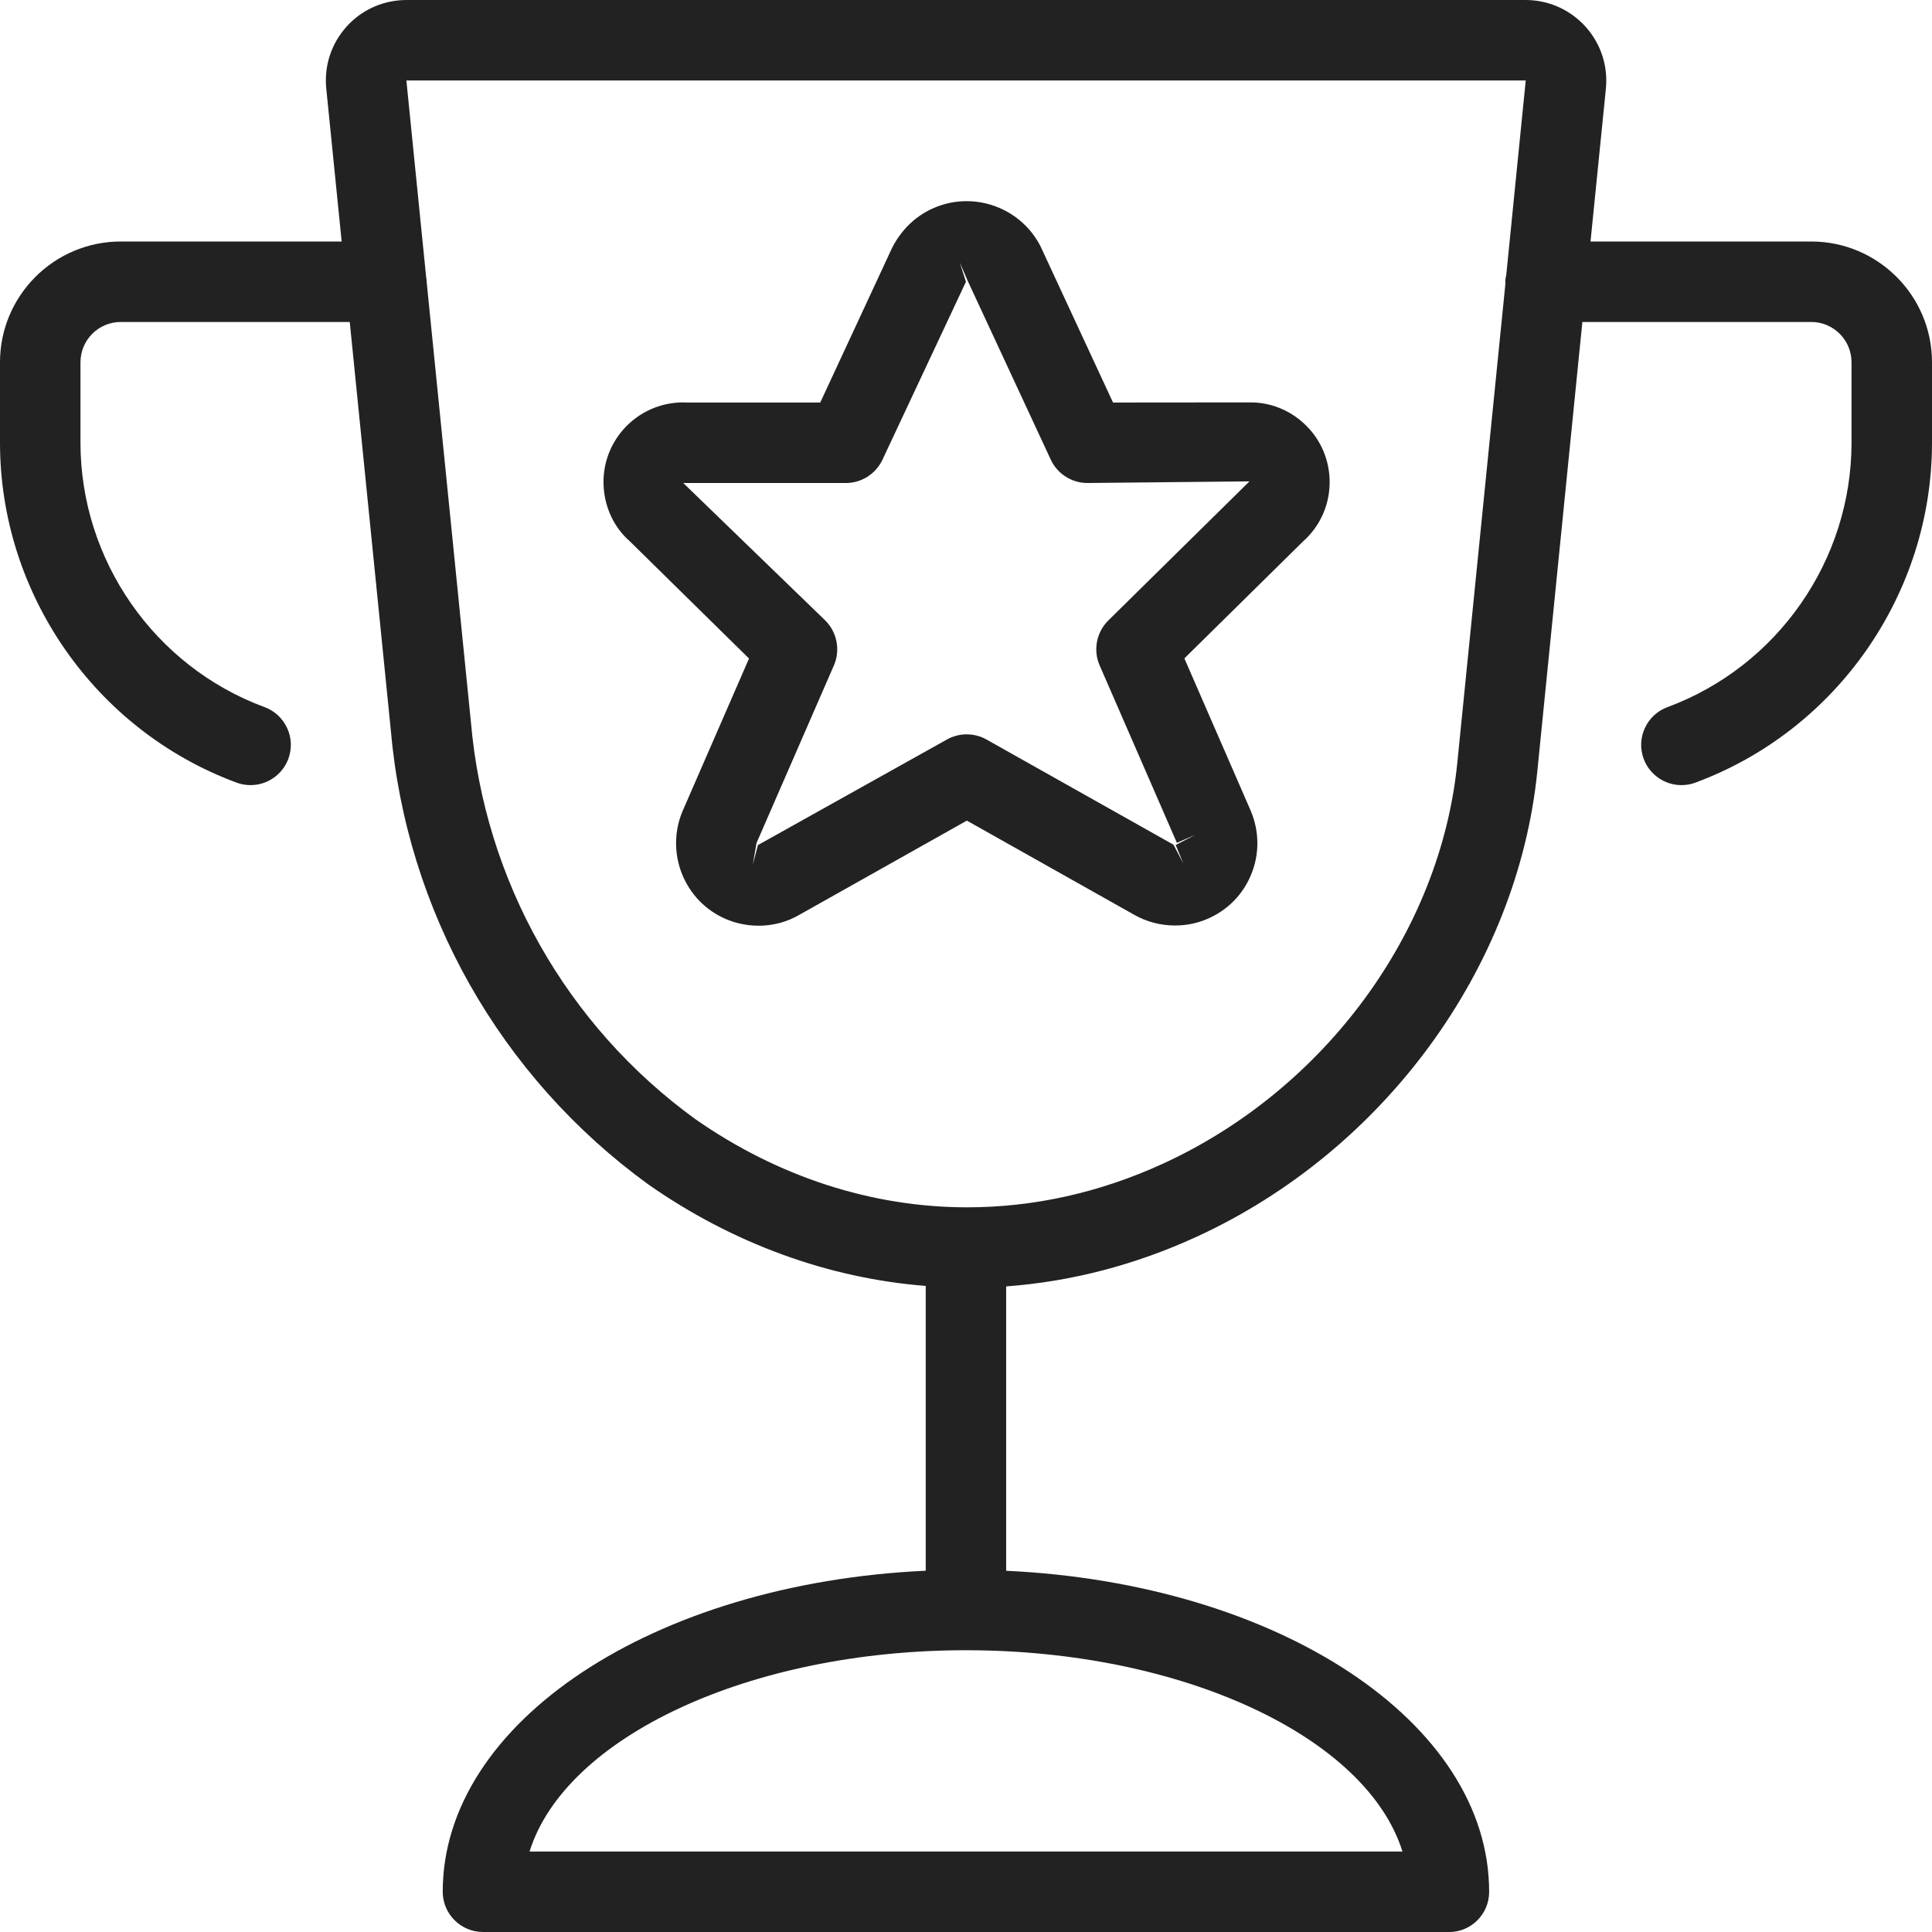
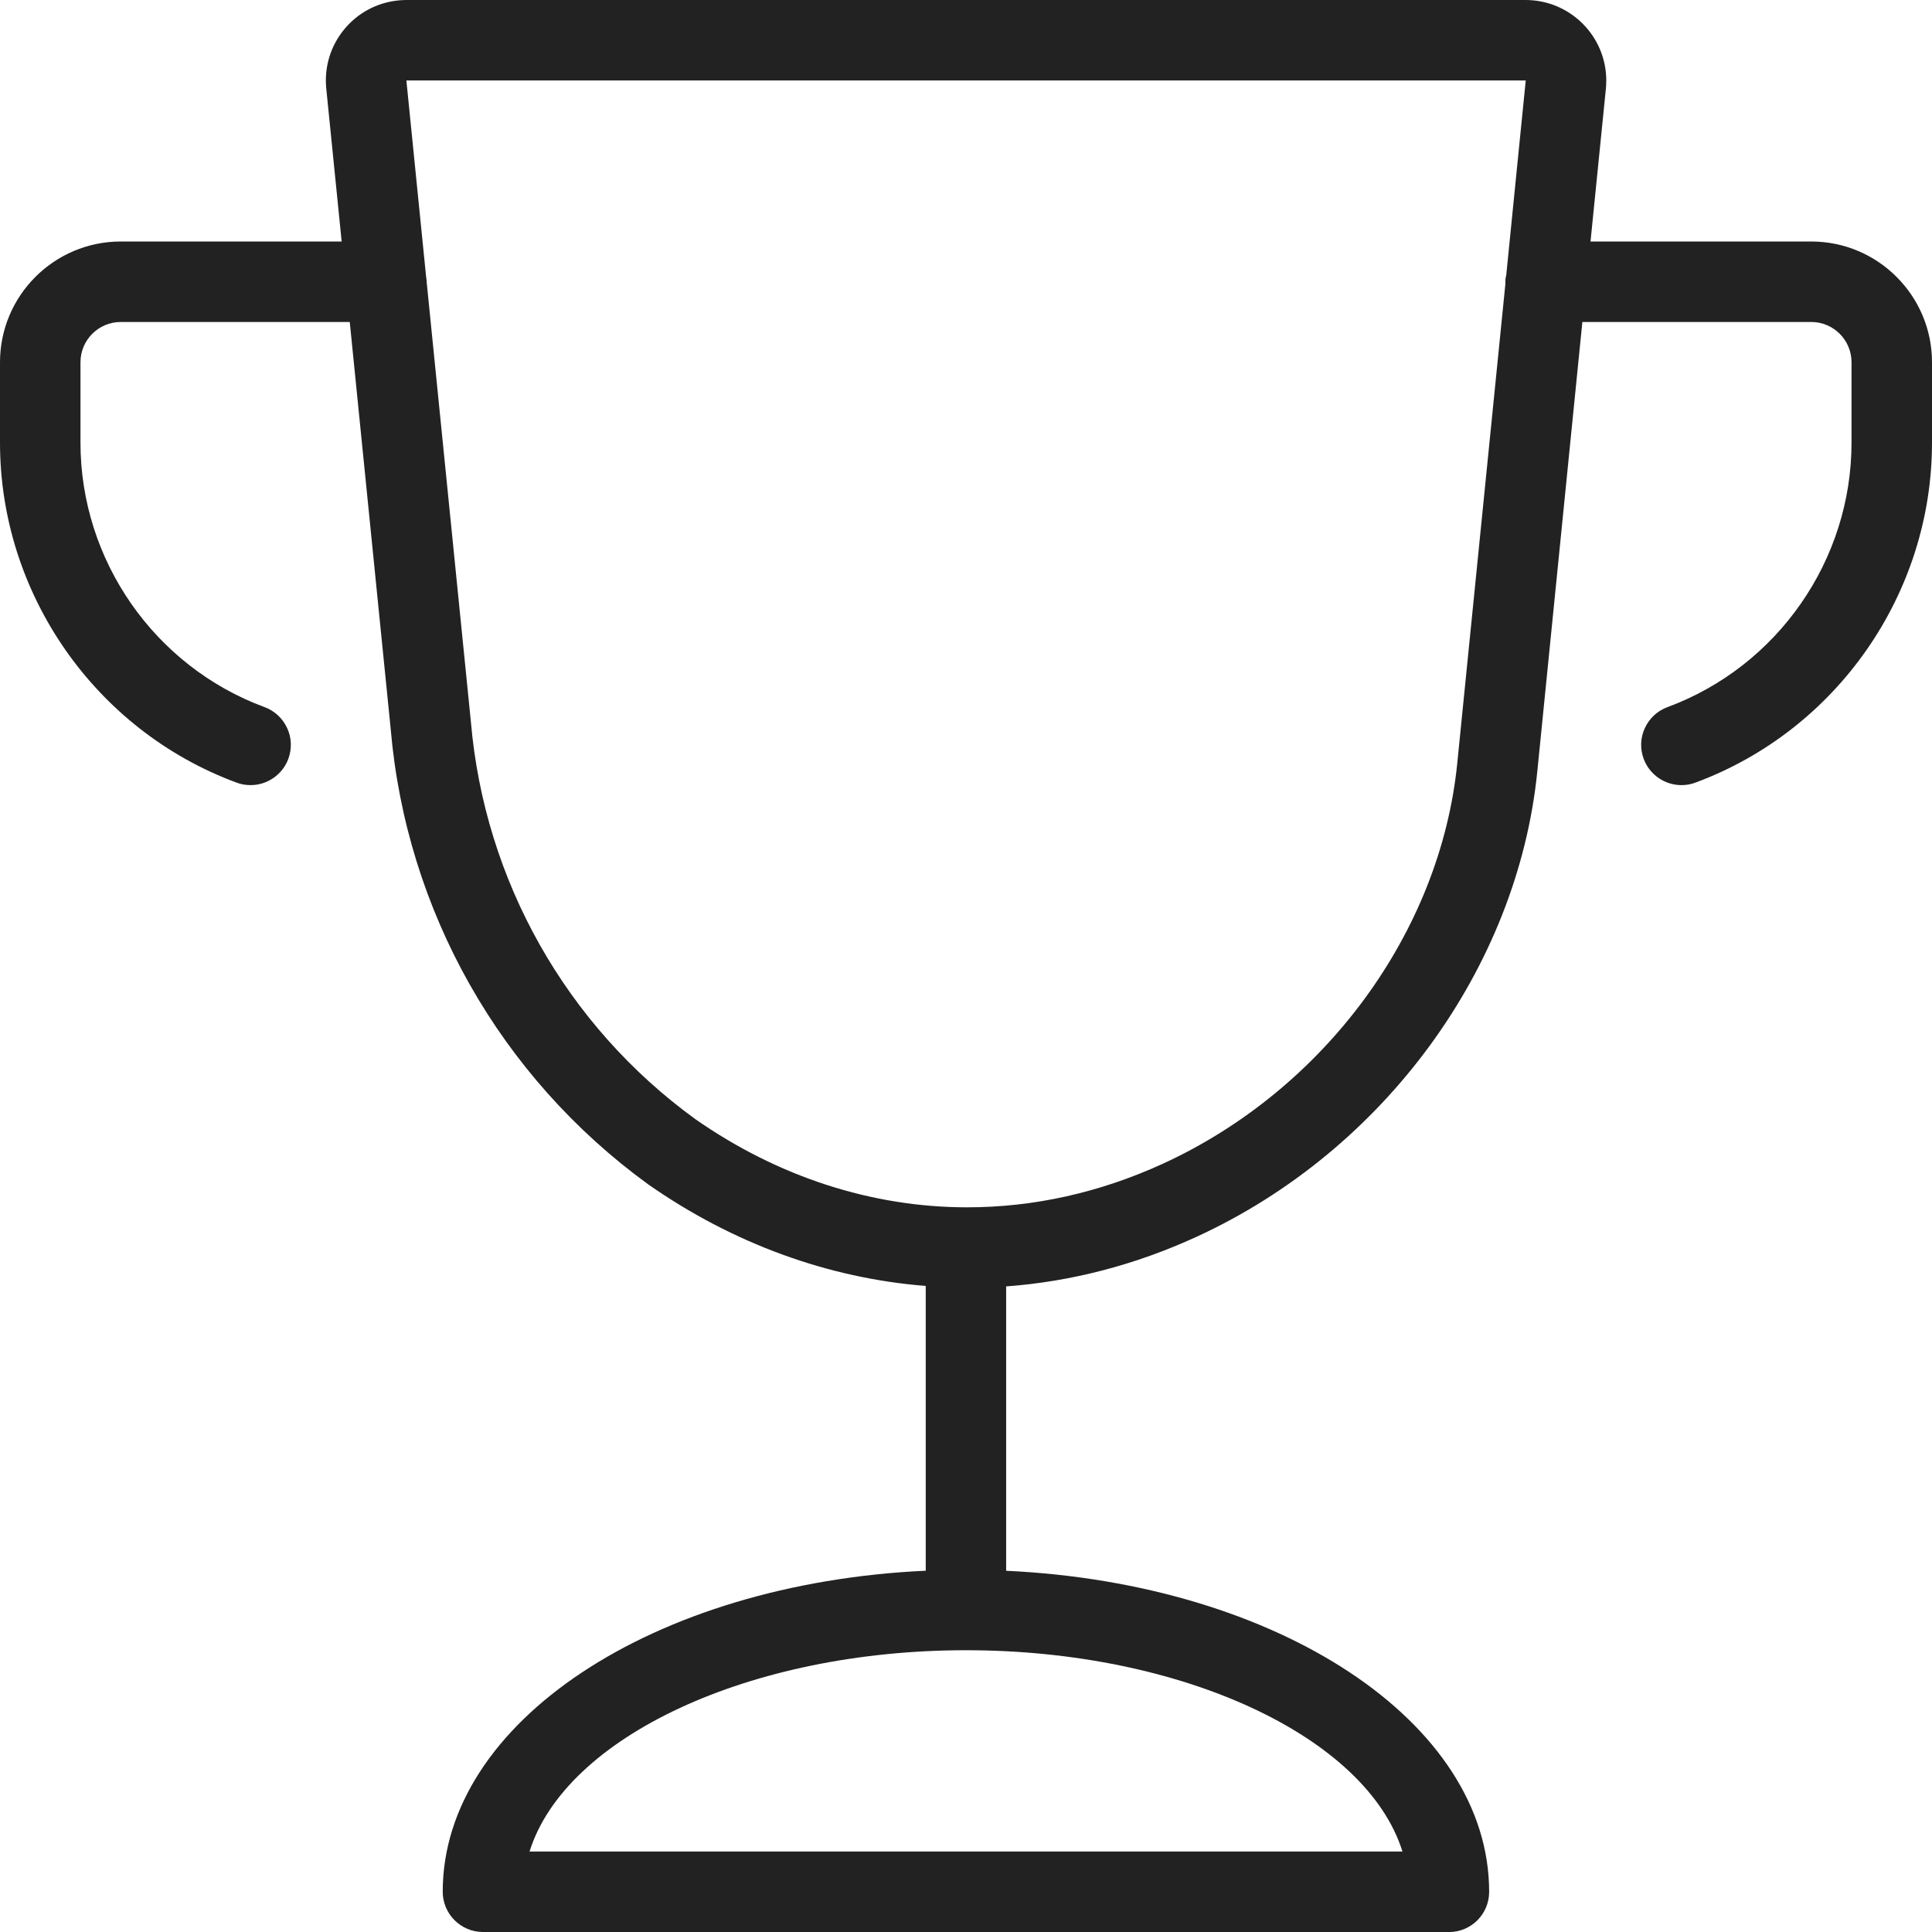
<svg xmlns="http://www.w3.org/2000/svg" width="32" height="32" viewBox="0 0 32 32" fill="none">
  <g clip-path="url(#clip0)">
    <path d="M8 32C7.632 32 7.333 31.701 7.333 31.333C7.333 28.524 10.821 26.225 15.333 26.016V21.299C13.717 21.172 12.136 20.595 10.741 19.62C8.284 17.837 6.729 15.088 6.471 12.073L5.793 5.333H2C1.632 5.333 1.333 5.632 1.333 6V7.333C1.333 9.279 2.557 11.037 4.381 11.712C4.548 11.773 4.681 11.897 4.756 12.059C4.831 12.22 4.837 12.401 4.776 12.568C4.68 12.829 4.428 13.004 4.151 13.004C4.072 13.004 3.993 12.991 3.919 12.963C1.575 12.096 0 9.833 0 7.333V6C0 4.897 0.897 4 2 4H5.659L5.404 1.467C5.369 1.112 5.473 0.765 5.699 0.489C5.924 0.213 6.244 0.043 6.597 0.007C6.64 0.003 6.687 0 6.728 0H25.268C26.004 0 26.601 0.595 26.605 1.327C26.605 1.376 26.603 1.42 26.599 1.464L26.344 4H30C31.103 4 32 4.897 32 6V7.333C32 9.833 30.425 12.096 28.08 12.963C28.007 12.991 27.928 13.004 27.849 13.004C27.572 13.004 27.32 12.829 27.224 12.568C27.163 12.401 27.169 12.221 27.244 12.059C27.319 11.897 27.452 11.773 27.619 11.712C29.443 11.037 30.667 9.279 30.667 7.333V6C30.667 5.632 30.368 5.333 30 5.333H26.209L25.463 12.773C25.137 16.033 22.923 19.06 19.821 20.484C18.805 20.951 17.745 21.227 16.665 21.307V26.017C21.177 26.227 24.665 28.524 24.665 31.335C24.665 31.703 24.367 32.001 23.999 32.001H8V32ZM23.229 30.667C22.636 28.769 19.585 27.333 16 27.333C12.415 27.333 9.364 28.769 8.771 30.667H23.229ZM7.799 11.951C8.025 14.587 9.38 16.985 11.515 18.535C12.883 19.491 14.441 19.997 16.019 19.997C17.125 19.997 18.219 19.753 19.267 19.272C21.945 18.041 23.857 15.439 24.137 12.64L24.935 4.692C24.933 4.683 24.933 4.675 24.933 4.667C24.933 4.62 24.941 4.581 24.948 4.559L25.271 1.333C25.271 1.333 6.732 1.333 6.731 1.333L7.059 4.596C7.064 4.62 7.067 4.645 7.067 4.667C7.067 4.668 7.067 4.669 7.067 4.672L7.799 11.951Z" fill="#222222" />
-     <path d="M12.565 15.333C12.446 15.333 12.326 15.317 12.21 15.287C11.857 15.192 11.563 14.967 11.381 14.651C11.169 14.285 11.139 13.833 11.302 13.443L12.406 10.907L10.418 8.952C10.181 8.745 10.022 8.421 9.999 8.075C9.975 7.723 10.089 7.384 10.321 7.117C10.571 6.831 10.933 6.665 11.314 6.665L11.375 6.667H13.586L14.779 4.099C14.958 3.752 15.246 3.507 15.597 3.396C15.731 3.353 15.871 3.332 16.013 3.332C16.23 3.332 16.449 3.385 16.645 3.487C16.899 3.619 17.103 3.824 17.234 4.079L18.435 6.667L20.717 6.665C21.039 6.665 21.353 6.789 21.595 7.012C21.855 7.249 22.006 7.575 22.022 7.927C22.039 8.327 21.878 8.708 21.578 8.972L19.617 10.905L20.717 13.431C20.861 13.776 20.862 14.148 20.723 14.485C20.585 14.823 20.322 15.085 19.986 15.225C19.819 15.295 19.643 15.329 19.462 15.329C19.221 15.329 18.985 15.267 18.778 15.147L16.014 13.592L13.242 15.151C13.037 15.271 12.803 15.333 12.565 15.333ZM11.317 8L13.669 10.277C13.863 10.469 13.922 10.767 13.813 11.019L12.53 13.964L12.469 14.32L12.554 13.997L15.685 12.248C15.785 12.192 15.898 12.163 16.011 12.163C16.125 12.163 16.238 12.192 16.338 12.248L19.437 13.991L19.601 14.304L19.473 13.996L19.798 13.827L19.493 13.96L18.213 11.02C18.103 10.769 18.161 10.472 18.355 10.279L20.695 7.973L18.01 8C17.751 8 17.514 7.848 17.405 7.615L16.037 4.671L15.897 4.349L15.999 4.667L14.617 7.613C14.507 7.848 14.27 8 14.011 8H11.326C11.319 8 11.317 8 11.317 8Z" fill="#222222" />
  </g>
  <defs>
    <clipPath id="clip0">
      <rect width="32" height="32" fill="white" />
    </clipPath>
  </defs>
</svg>